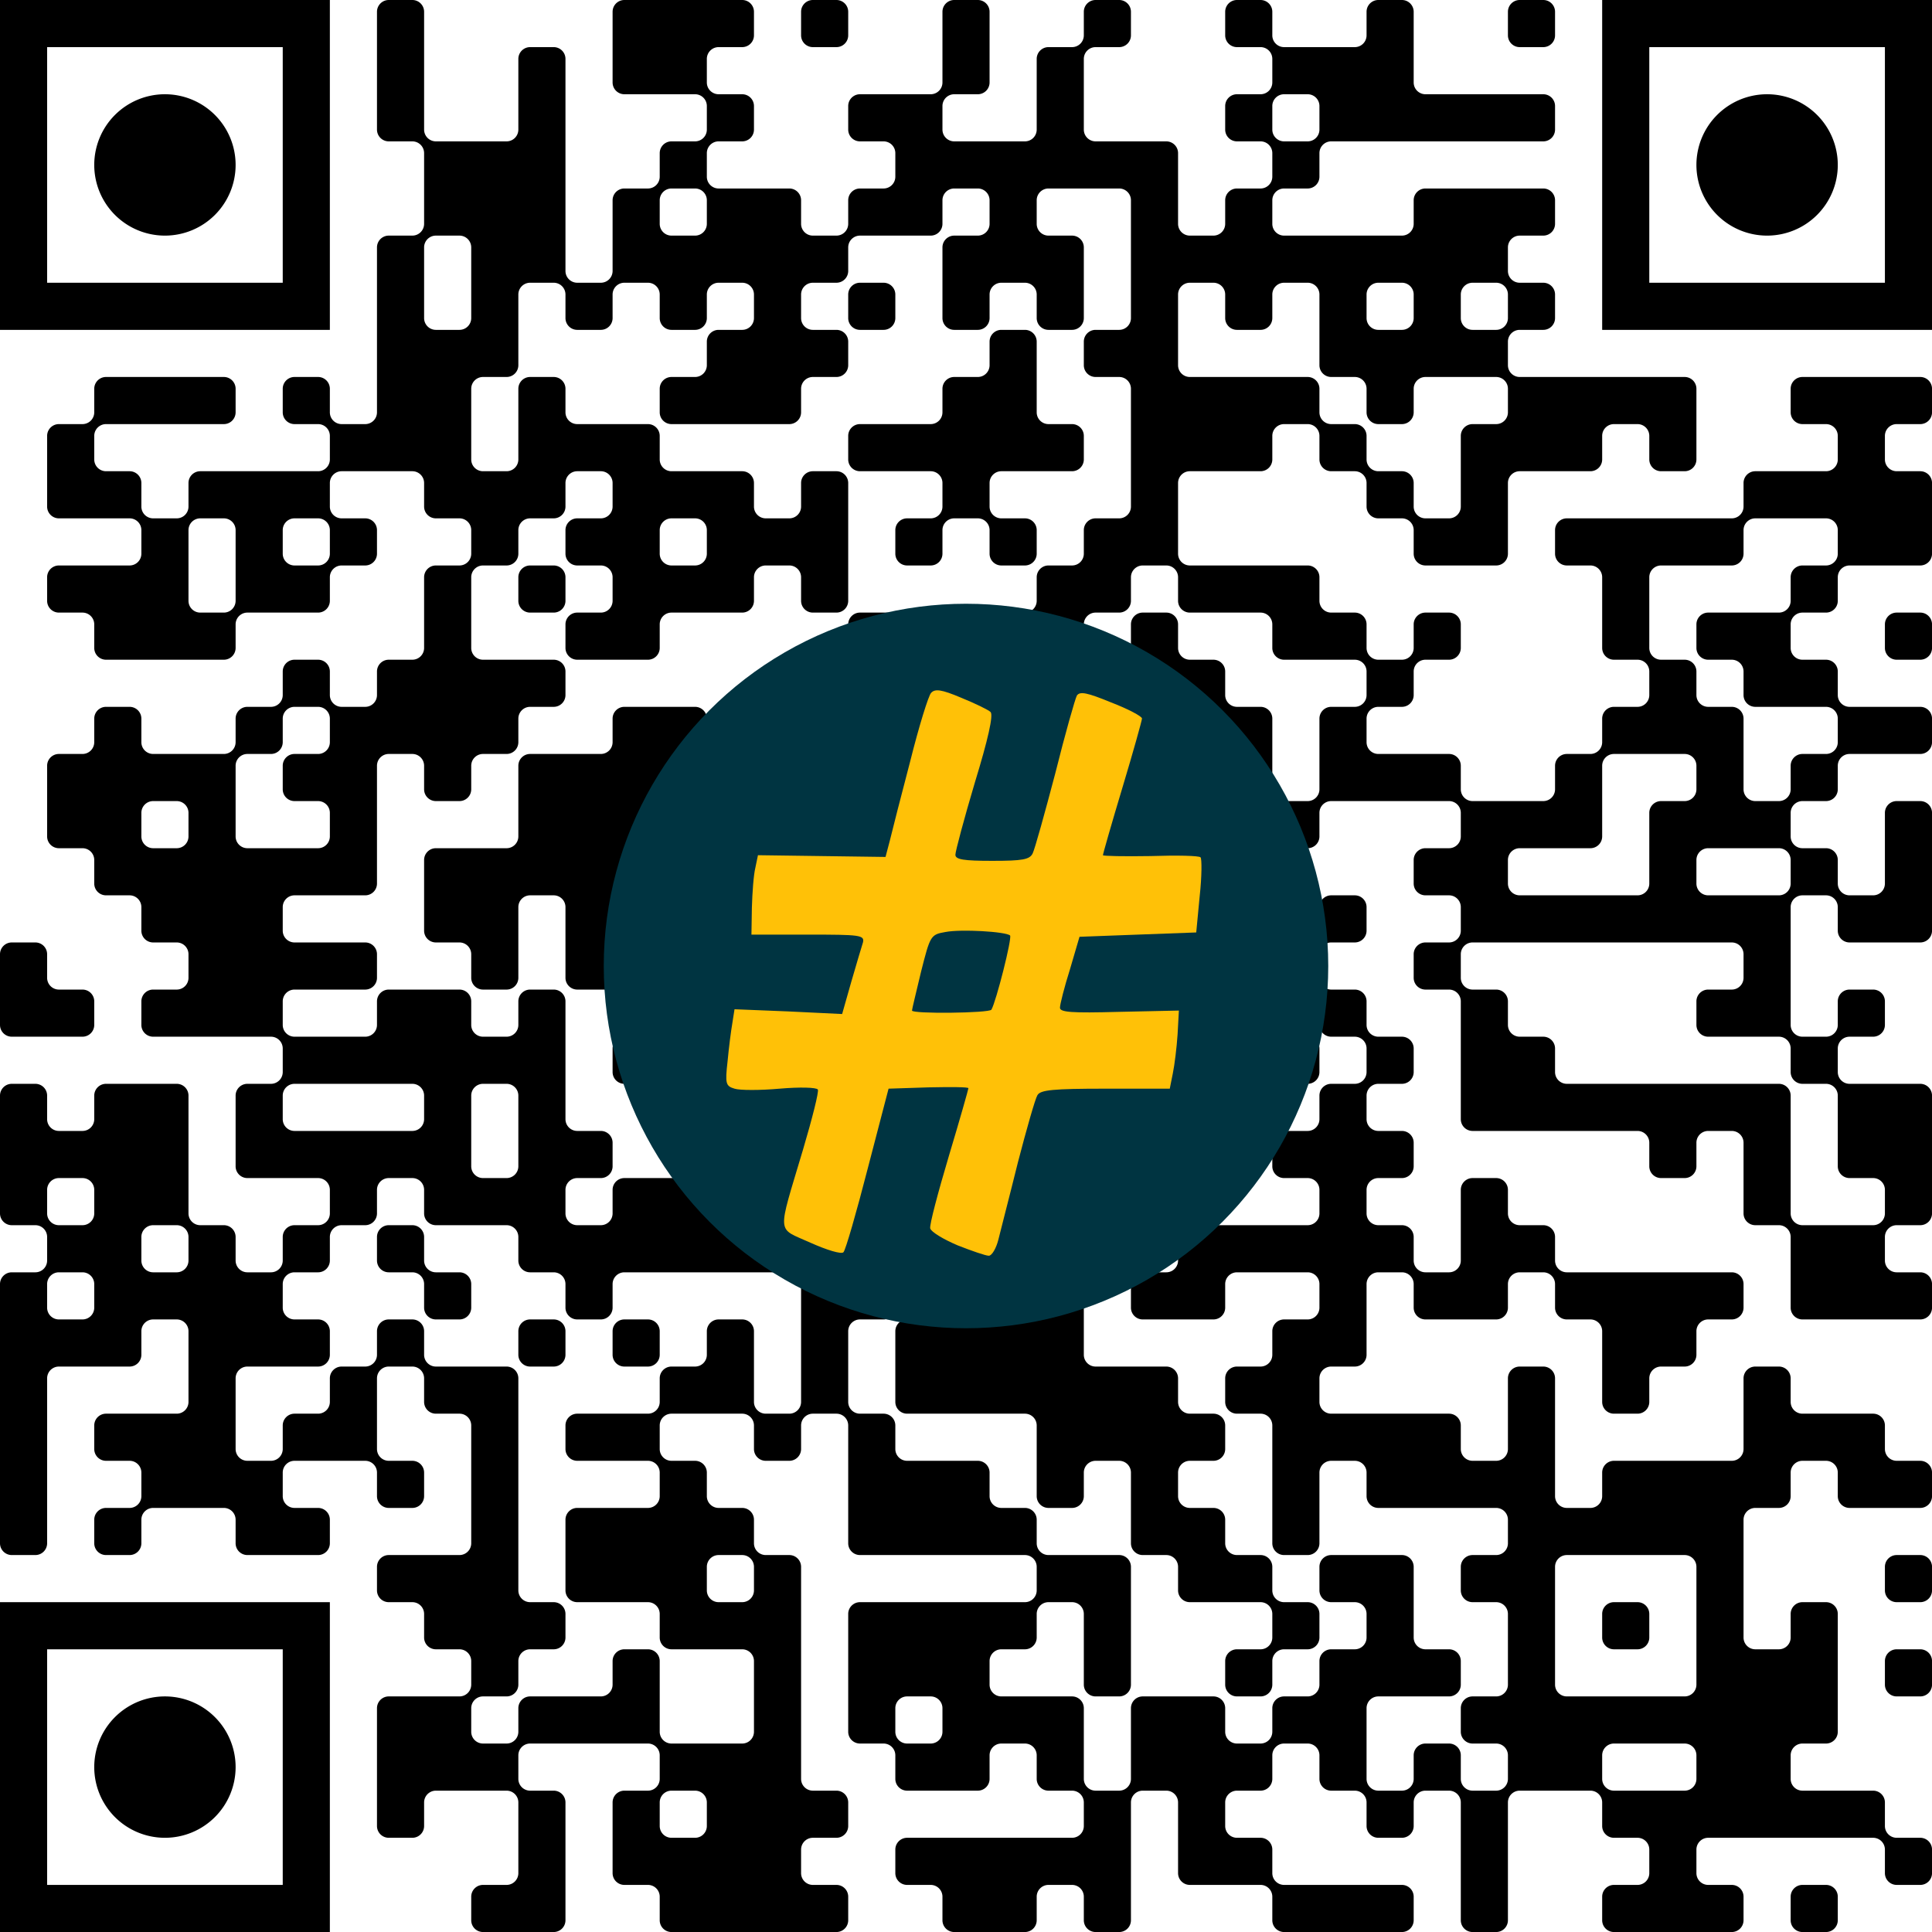
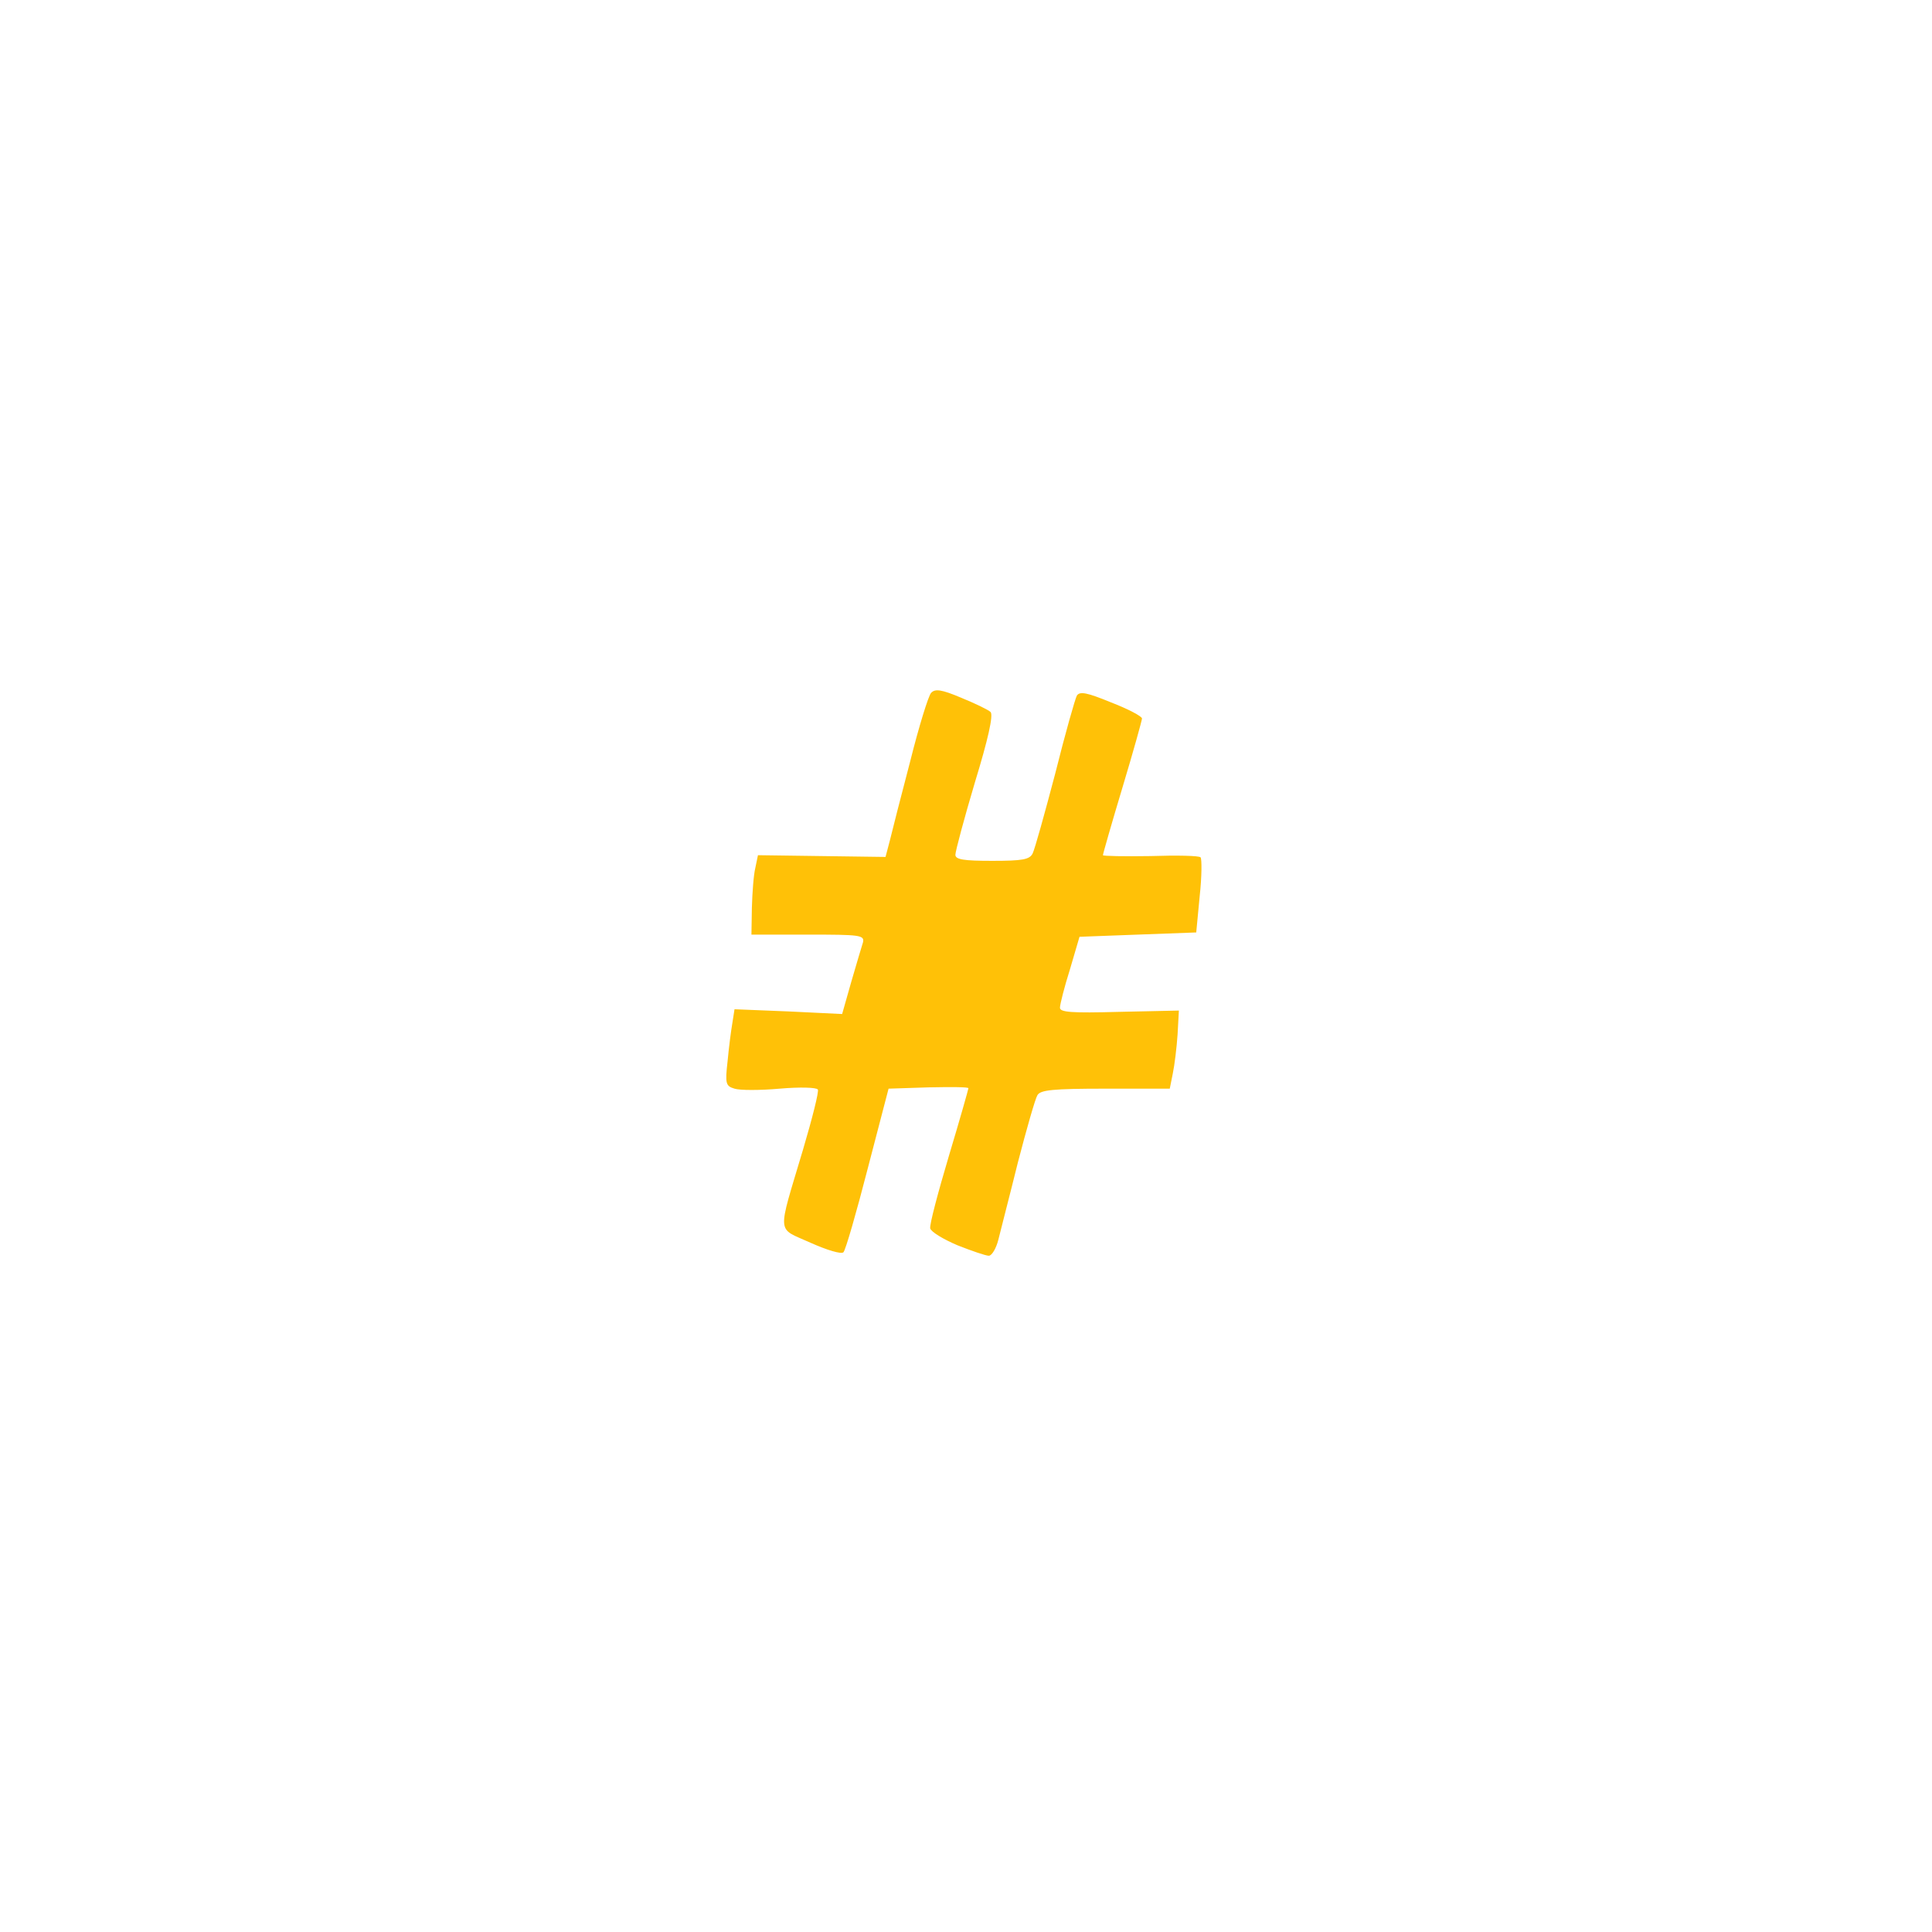
<svg xmlns="http://www.w3.org/2000/svg" version="1.1" width="512" height="512" viewBox="0 0 512 512">
  <a href="https://www.wortkreuz.de/frage/kleines-fischerboot">
-     <rect x="0" y="0" width="512" height="512" fill="#ffffff" />
    <g transform="scale(12.488)">
      <g transform="translate(0,0)">
-         <path fill-rule="evenodd" d="M8 0.25L8 2.75A0.25 0.25 0 0 0 8.25 3L8.75 3A0.25 0.25 0 0 1 9 3.25L9 4.75A0.25 0.25 0 0 1 8.75 5L8.25 5A0.25 0.25 0 0 0 8 5.25L8 8.75A0.25 0.25 0 0 1 7.75 9L7.25 9A0.25 0.25 0 0 1 7 8.75L7 8.25A0.25 0.25 0 0 0 6.75 8L6.25 8A0.25 0.25 0 0 0 6 8.25L6 8.75A0.25 0.25 0 0 0 6.25 9L6.75 9A0.25 0.25 0 0 1 7 9.25L7 9.75A0.25 0.25 0 0 1 6.75 10L4.25 10A0.25 0.25 0 0 0 4 10.25L4 10.75A0.25 0.25 0 0 1 3.75 11L3.25 11A0.25 0.25 0 0 1 3 10.75L3 10.25A0.25 0.25 0 0 0 2.75 10L2.25 10A0.25 0.25 0 0 1 2 9.75L2 9.25A0.25 0.25 0 0 1 2.25 9L4.75 9A0.25 0.25 0 0 0 5 8.75L5 8.25A0.25 0.25 0 0 0 4.75 8L2.25 8A0.25 0.25 0 0 0 2 8.25L2 8.75A0.25 0.25 0 0 1 1.75 9L1.25 9A0.25 0.25 0 0 0 1 9.25L1 10.75A0.25 0.25 0 0 0 1.25 11L2.75 11A0.25 0.25 0 0 1 3 11.25L3 11.75A0.25 0.25 0 0 1 2.75 12L1.25 12A0.25 0.25 0 0 0 1 12.25L1 12.75A0.25 0.25 0 0 0 1.25 13L1.75 13A0.25 0.25 0 0 1 2 13.25L2 13.75A0.25 0.25 0 0 0 2.25 14L4.75 14A0.25 0.25 0 0 0 5 13.75L5 13.25A0.25 0.25 0 0 1 5.25 13L6.75 13A0.25 0.25 0 0 0 7 12.75L7 12.25A0.25 0.25 0 0 1 7.25 12L7.75 12A0.25 0.25 0 0 0 8 11.75L8 11.25A0.25 0.25 0 0 0 7.75 11L7.25 11A0.25 0.25 0 0 1 7 10.75L7 10.25A0.25 0.25 0 0 1 7.25 10L8.75 10A0.25 0.25 0 0 1 9 10.25L9 10.75A0.25 0.25 0 0 0 9.25 11L9.75 11A0.25 0.25 0 0 1 10 11.25L10 11.75A0.25 0.25 0 0 1 9.75 12L9.25 12A0.25 0.25 0 0 0 9 12.25L9 13.75A0.25 0.25 0 0 1 8.75 14L8.25 14A0.25 0.25 0 0 0 8 14.25L8 14.75A0.25 0.25 0 0 1 7.75 15L7.25 15A0.25 0.25 0 0 1 7 14.75L7 14.25A0.25 0.25 0 0 0 6.75 14L6.25 14A0.25 0.25 0 0 0 6 14.25L6 14.75A0.25 0.25 0 0 1 5.75 15L5.25 15A0.25 0.25 0 0 0 5 15.25L5 15.75A0.25 0.25 0 0 1 4.75 16L3.25 16A0.25 0.25 0 0 1 3 15.75L3 15.25A0.25 0.25 0 0 0 2.75 15L2.25 15A0.25 0.25 0 0 0 2 15.25L2 15.75A0.25 0.25 0 0 1 1.75 16L1.25 16A0.25 0.25 0 0 0 1 16.25L1 17.75A0.25 0.25 0 0 0 1.25 18L1.75 18A0.25 0.25 0 0 1 2 18.25L2 18.75A0.25 0.25 0 0 0 2.25 19L2.75 19A0.25 0.25 0 0 1 3 19.25L3 19.75A0.25 0.25 0 0 0 3.25 20L3.75 20A0.25 0.25 0 0 1 4 20.25L4 20.75A0.25 0.25 0 0 1 3.75 21L3.25 21A0.25 0.25 0 0 0 3 21.25L3 21.75A0.25 0.25 0 0 0 3.25 22L5.75 22A0.25 0.25 0 0 1 6 22.25L6 22.75A0.25 0.25 0 0 1 5.75 23L5.25 23A0.25 0.25 0 0 0 5 23.25L5 24.75A0.25 0.25 0 0 0 5.25 25L6.75 25A0.25 0.25 0 0 1 7 25.25L7 25.75A0.25 0.25 0 0 1 6.75 26L6.25 26A0.25 0.25 0 0 0 6 26.25L6 26.75A0.25 0.25 0 0 1 5.75 27L5.25 27A0.25 0.25 0 0 1 5 26.75L5 26.25A0.25 0.25 0 0 0 4.75 26L4.25 26A0.25 0.25 0 0 1 4 25.75L4 23.25A0.25 0.25 0 0 0 3.75 23L2.25 23A0.25 0.25 0 0 0 2 23.25L2 23.75A0.25 0.25 0 0 1 1.75 24L1.25 24A0.25 0.25 0 0 1 1 23.75L1 23.25A0.25 0.25 0 0 0 0.75 23L0.25 23A0.25 0.25 0 0 0 0 23.25L0 25.75A0.25 0.25 0 0 0 0.25 26L0.75 26A0.25 0.25 0 0 1 1 26.25L1 26.75A0.25 0.25 0 0 1 0.75 27L0.25 27A0.25 0.25 0 0 0 0 27.25L0 32.75A0.25 0.25 0 0 0 0.25 33L0.75 33A0.25 0.25 0 0 0 1 32.75L1 29.25A0.25 0.25 0 0 1 1.25 29L2.75 29A0.25 0.25 0 0 0 3 28.75L3 28.25A0.25 0.25 0 0 1 3.25 28L3.75 28A0.25 0.25 0 0 1 4 28.25L4 29.75A0.25 0.25 0 0 1 3.75 30L2.25 30A0.25 0.25 0 0 0 2 30.25L2 30.75A0.25 0.25 0 0 0 2.25 31L2.75 31A0.25 0.25 0 0 1 3 31.25L3 31.75A0.25 0.25 0 0 1 2.75 32L2.25 32A0.25 0.25 0 0 0 2 32.25L2 32.75A0.25 0.25 0 0 0 2.25 33L2.75 33A0.25 0.25 0 0 0 3 32.75L3 32.25A0.25 0.25 0 0 1 3.25 32L4.75 32A0.25 0.25 0 0 1 5 32.25L5 32.75A0.25 0.25 0 0 0 5.25 33L6.75 33A0.25 0.25 0 0 0 7 32.75L7 32.25A0.25 0.25 0 0 0 6.75 32L6.25 32A0.25 0.25 0 0 1 6 31.75L6 31.25A0.25 0.25 0 0 1 6.25 31L7.75 31A0.25 0.25 0 0 1 8 31.25L8 31.75A0.25 0.25 0 0 0 8.25 32L8.75 32A0.25 0.25 0 0 0 9 31.75L9 31.25A0.25 0.25 0 0 0 8.75 31L8.25 31A0.25 0.25 0 0 1 8 30.75L8 29.25A0.25 0.25 0 0 1 8.25 29L8.75 29A0.25 0.25 0 0 1 9 29.25L9 29.75A0.25 0.25 0 0 0 9.25 30L9.75 30A0.25 0.25 0 0 1 10 30.25L10 32.75A0.25 0.25 0 0 1 9.75 33L8.25 33A0.25 0.25 0 0 0 8 33.25L8 33.75A0.25 0.25 0 0 0 8.25 34L8.75 34A0.25 0.25 0 0 1 9 34.25L9 34.75A0.25 0.25 0 0 0 9.25 35L9.75 35A0.25 0.25 0 0 1 10 35.25L10 35.75A0.25 0.25 0 0 1 9.75 36L8.25 36A0.25 0.25 0 0 0 8 36.25L8 38.75A0.25 0.25 0 0 0 8.25 39L8.75 39A0.25 0.25 0 0 0 9 38.75L9 38.25A0.25 0.25 0 0 1 9.25 38L10.75 38A0.25 0.25 0 0 1 11 38.25L11 39.75A0.25 0.25 0 0 1 10.75 40L10.25 40A0.25 0.25 0 0 0 10 40.25L10 40.75A0.25 0.25 0 0 0 10.25 41L11.75 41A0.25 0.25 0 0 0 12 40.75L12 38.25A0.25 0.25 0 0 0 11.75 38L11.25 38A0.25 0.25 0 0 1 11 37.75L11 37.25A0.25 0.25 0 0 1 11.25 37L13.75 37A0.25 0.25 0 0 1 14 37.25L14 37.75A0.25 0.25 0 0 1 13.75 38L13.25 38A0.25 0.25 0 0 0 13 38.25L13 39.75A0.25 0.25 0 0 0 13.25 40L13.75 40A0.25 0.25 0 0 1 14 40.25L14 40.75A0.25 0.25 0 0 0 14.25 41L17.75 41A0.25 0.25 0 0 0 18 40.75L18 40.25A0.25 0.25 0 0 0 17.75 40L17.25 40A0.25 0.25 0 0 1 17 39.75L17 39.25A0.25 0.25 0 0 1 17.25 39L17.75 39A0.25 0.25 0 0 0 18 38.75L18 38.25A0.25 0.25 0 0 0 17.75 38L17.25 38A0.25 0.25 0 0 1 17 37.75L17 33.25A0.25 0.25 0 0 0 16.75 33L16.25 33A0.25 0.25 0 0 1 16 32.75L16 32.25A0.25 0.25 0 0 0 15.75 32L15.25 32A0.25 0.25 0 0 1 15 31.75L15 31.25A0.25 0.25 0 0 0 14.75 31L14.25 31A0.25 0.25 0 0 1 14 30.75L14 30.25A0.25 0.25 0 0 1 14.25 30L15.75 30A0.25 0.25 0 0 1 16 30.25L16 30.75A0.25 0.25 0 0 0 16.25 31L16.75 31A0.25 0.25 0 0 0 17 30.75L17 30.25A0.25 0.25 0 0 1 17.25 30L17.75 30A0.25 0.25 0 0 1 18 30.25L18 32.75A0.25 0.25 0 0 0 18.25 33L21.75 33A0.25 0.25 0 0 1 22 33.25L22 33.75A0.25 0.25 0 0 1 21.75 34L18.25 34A0.25 0.25 0 0 0 18 34.25L18 36.75A0.25 0.25 0 0 0 18.25 37L18.75 37A0.25 0.25 0 0 1 19 37.25L19 37.75A0.25 0.25 0 0 0 19.25 38L20.75 38A0.25 0.25 0 0 0 21 37.75L21 37.25A0.25 0.25 0 0 1 21.25 37L21.75 37A0.25 0.25 0 0 1 22 37.25L22 37.75A0.25 0.25 0 0 0 22.25 38L22.75 38A0.25 0.25 0 0 1 23 38.25L23 38.75A0.25 0.25 0 0 1 22.75 39L19.25 39A0.25 0.25 0 0 0 19 39.25L19 39.75A0.25 0.25 0 0 0 19.25 40L19.75 40A0.25 0.25 0 0 1 20 40.25L20 40.75A0.25 0.25 0 0 0 20.25 41L21.75 41A0.25 0.25 0 0 0 22 40.75L22 40.25A0.25 0.25 0 0 1 22.25 40L22.75 40A0.25 0.25 0 0 1 23 40.25L23 40.75A0.25 0.25 0 0 0 23.25 41L23.75 41A0.25 0.25 0 0 0 24 40.75L24 38.25A0.25 0.25 0 0 1 24.25 38L24.75 38A0.25 0.25 0 0 1 25 38.25L25 39.75A0.25 0.25 0 0 0 25.25 40L26.75 40A0.25 0.25 0 0 1 27 40.25L27 40.75A0.25 0.25 0 0 0 27.25 41L29.75 41A0.25 0.25 0 0 0 30 40.75L30 40.25A0.25 0.25 0 0 0 29.75 40L27.25 40A0.25 0.25 0 0 1 27 39.75L27 39.25A0.25 0.25 0 0 0 26.75 39L26.25 39A0.25 0.25 0 0 1 26 38.75L26 38.25A0.25 0.25 0 0 1 26.25 38L26.75 38A0.25 0.25 0 0 0 27 37.75L27 37.25A0.25 0.25 0 0 1 27.25 37L27.75 37A0.25 0.25 0 0 1 28 37.25L28 37.75A0.25 0.25 0 0 0 28.25 38L28.75 38A0.25 0.25 0 0 1 29 38.25L29 38.75A0.25 0.25 0 0 0 29.25 39L29.75 39A0.25 0.25 0 0 0 30 38.75L30 38.25A0.25 0.25 0 0 1 30.25 38L30.75 38A0.25 0.25 0 0 1 31 38.25L31 40.75A0.25 0.25 0 0 0 31.25 41L31.75 41A0.25 0.25 0 0 0 32 40.75L32 38.25A0.25 0.25 0 0 1 32.25 38L33.75 38A0.25 0.25 0 0 1 34 38.25L34 38.75A0.25 0.25 0 0 0 34.25 39L34.75 39A0.25 0.25 0 0 1 35 39.25L35 39.75A0.25 0.25 0 0 1 34.75 40L34.25 40A0.25 0.25 0 0 0 34 40.25L34 40.75A0.25 0.25 0 0 0 34.25 41L36.75 41A0.25 0.25 0 0 0 37 40.75L37 40.25A0.25 0.25 0 0 0 36.75 40L36.25 40A0.25 0.25 0 0 1 36 39.75L36 39.25A0.25 0.25 0 0 1 36.25 39L39.75 39A0.25 0.25 0 0 1 40 39.25L40 39.75A0.25 0.25 0 0 0 40.25 40L40.75 40A0.25 0.25 0 0 0 41 39.75L41 39.25A0.25 0.25 0 0 0 40.75 39L40.25 39A0.25 0.25 0 0 1 40 38.75L40 38.25A0.25 0.25 0 0 0 39.75 38L38.25 38A0.25 0.25 0 0 1 38 37.75L38 37.25A0.25 0.25 0 0 1 38.25 37L38.75 37A0.25 0.25 0 0 0 39 36.75L39 34.25A0.25 0.25 0 0 0 38.75 34L38.25 34A0.25 0.25 0 0 0 38 34.25L38 34.75A0.25 0.25 0 0 1 37.75 35L37.25 35A0.25 0.25 0 0 1 37 34.75L37 32.25A0.25 0.25 0 0 1 37.25 32L37.75 32A0.25 0.25 0 0 0 38 31.75L38 31.25A0.25 0.25 0 0 1 38.25 31L38.75 31A0.25 0.25 0 0 1 39 31.25L39 31.75A0.25 0.25 0 0 0 39.25 32L40.75 32A0.25 0.25 0 0 0 41 31.75L41 31.25A0.25 0.25 0 0 0 40.75 31L40.25 31A0.25 0.25 0 0 1 40 30.75L40 30.25A0.25 0.25 0 0 0 39.75 30L38.25 30A0.25 0.25 0 0 1 38 29.75L38 29.25A0.25 0.25 0 0 0 37.75 29L37.25 29A0.25 0.25 0 0 0 37 29.25L37 30.75A0.25 0.25 0 0 1 36.75 31L34.25 31A0.25 0.25 0 0 0 34 31.25L34 31.75A0.25 0.25 0 0 1 33.75 32L33.25 32A0.25 0.25 0 0 1 33 31.75L33 29.25A0.25 0.25 0 0 0 32.75 29L32.25 29A0.25 0.25 0 0 0 32 29.25L32 30.75A0.25 0.25 0 0 1 31.75 31L31.25 31A0.25 0.25 0 0 1 31 30.75L31 30.25A0.25 0.25 0 0 0 30.75 30L28.25 30A0.25 0.25 0 0 1 28 29.75L28 29.25A0.25 0.25 0 0 1 28.25 29L28.75 29A0.25 0.25 0 0 0 29 28.75L29 27.25A0.25 0.25 0 0 1 29.25 27L29.75 27A0.25 0.25 0 0 1 30 27.25L30 27.75A0.25 0.25 0 0 0 30.25 28L31.75 28A0.25 0.25 0 0 0 32 27.75L32 27.25A0.25 0.25 0 0 1 32.25 27L32.75 27A0.25 0.25 0 0 1 33 27.25L33 27.75A0.25 0.25 0 0 0 33.25 28L33.75 28A0.25 0.25 0 0 1 34 28.25L34 29.75A0.25 0.25 0 0 0 34.25 30L34.75 30A0.25 0.25 0 0 0 35 29.75L35 29.25A0.25 0.25 0 0 1 35.25 29L35.75 29A0.25 0.25 0 0 0 36 28.75L36 28.25A0.25 0.25 0 0 1 36.25 28L36.75 28A0.25 0.25 0 0 0 37 27.75L37 27.25A0.25 0.25 0 0 0 36.75 27L33.25 27A0.25 0.25 0 0 1 33 26.75L33 26.25A0.25 0.25 0 0 0 32.75 26L32.25 26A0.25 0.25 0 0 1 32 25.75L32 25.25A0.25 0.25 0 0 0 31.75 25L31.25 25A0.25 0.25 0 0 0 31 25.25L31 26.75A0.25 0.25 0 0 1 30.75 27L30.25 27A0.25 0.25 0 0 1 30 26.75L30 26.25A0.25 0.25 0 0 0 29.75 26L29.25 26A0.25 0.25 0 0 1 29 25.75L29 25.25A0.25 0.25 0 0 1 29.25 25L29.75 25A0.25 0.25 0 0 0 30 24.75L30 24.25A0.25 0.25 0 0 0 29.75 24L29.25 24A0.25 0.25 0 0 1 29 23.75L29 23.25A0.25 0.25 0 0 1 29.25 23L29.75 23A0.25 0.25 0 0 0 30 22.75L30 22.25A0.25 0.25 0 0 0 29.75 22L29.25 22A0.25 0.25 0 0 1 29 21.75L29 21.25A0.25 0.25 0 0 0 28.75 21L28.25 21A0.25 0.25 0 0 1 28 20.75L28 20.25A0.25 0.25 0 0 1 28.25 20L28.75 20A0.25 0.25 0 0 0 29 19.75L29 19.25A0.25 0.25 0 0 0 28.75 19L28.25 19A0.25 0.25 0 0 0 28 19.25L28 19.75A0.25 0.25 0 0 1 27.75 20L27.25 20A0.25 0.25 0 0 1 27 19.75L27 19.25A0.25 0.25 0 0 0 26.75 19L26.25 19A0.25 0.25 0 0 0 26 19.25L26 20.75A0.25 0.25 0 0 1 25.75 21L25.25 21A0.25 0.25 0 0 0 25 21.25L25 21.75A0.25 0.25 0 0 1 24.75 22L24.25 22A0.25 0.25 0 0 1 24 21.75L24 20.25A0.25 0.25 0 0 1 24.25 20L24.75 20A0.25 0.25 0 0 0 25 19.75L25 19.25A0.25 0.25 0 0 0 24.75 19L24.25 19A0.25 0.25 0 0 1 24 18.75L24 18.25A0.25 0.25 0 0 0 23.75 18L23.25 18A0.25 0.25 0 0 1 23 17.75L23 16.25A0.25 0.25 0 0 1 23.25 16L23.75 16A0.25 0.25 0 0 0 24 15.75L24 15.25A0.25 0.25 0 0 1 24.25 15L25.75 15A0.25 0.25 0 0 1 26 15.25L26 15.75A0.25 0.25 0 0 1 25.75 16L25.25 16A0.25 0.25 0 0 0 25 16.25L25 17.75A0.25 0.25 0 0 0 25.25 18L27.75 18A0.25 0.25 0 0 0 28 17.75L28 17.25A0.25 0.25 0 0 1 28.25 17L30.75 17A0.25 0.25 0 0 1 31 17.25L31 17.75A0.25 0.25 0 0 1 30.75 18L30.25 18A0.25 0.25 0 0 0 30 18.25L30 18.75A0.25 0.25 0 0 0 30.25 19L30.75 19A0.25 0.25 0 0 1 31 19.25L31 19.75A0.25 0.25 0 0 1 30.75 20L30.25 20A0.25 0.25 0 0 0 30 20.25L30 20.75A0.25 0.25 0 0 0 30.25 21L30.75 21A0.25 0.25 0 0 1 31 21.25L31 23.75A0.25 0.25 0 0 0 31.25 24L34.75 24A0.25 0.25 0 0 1 35 24.25L35 24.75A0.25 0.25 0 0 0 35.25 25L35.75 25A0.25 0.25 0 0 0 36 24.75L36 24.25A0.25 0.25 0 0 1 36.25 24L36.75 24A0.25 0.25 0 0 1 37 24.25L37 25.75A0.25 0.25 0 0 0 37.25 26L37.75 26A0.25 0.25 0 0 1 38 26.25L38 27.75A0.25 0.25 0 0 0 38.25 28L40.75 28A0.25 0.25 0 0 0 41 27.75L41 27.25A0.25 0.25 0 0 0 40.75 27L40.25 27A0.25 0.25 0 0 1 40 26.75L40 26.25A0.25 0.25 0 0 1 40.25 26L40.75 26A0.25 0.25 0 0 0 41 25.75L41 23.25A0.25 0.25 0 0 0 40.75 23L39.25 23A0.25 0.25 0 0 1 39 22.75L39 22.25A0.25 0.25 0 0 1 39.25 22L39.75 22A0.25 0.25 0 0 0 40 21.75L40 21.25A0.25 0.25 0 0 0 39.75 21L39.25 21A0.25 0.25 0 0 0 39 21.25L39 21.75A0.25 0.25 0 0 1 38.75 22L38.25 22A0.25 0.25 0 0 1 38 21.75L38 19.25A0.25 0.25 0 0 1 38.25 19L38.75 19A0.25 0.25 0 0 1 39 19.25L39 19.75A0.25 0.25 0 0 0 39.25 20L40.75 20A0.25 0.25 0 0 0 41 19.75L41 17.25A0.25 0.25 0 0 0 40.75 17L40.25 17A0.25 0.25 0 0 0 40 17.25L40 18.75A0.25 0.25 0 0 1 39.75 19L39.25 19A0.25 0.25 0 0 1 39 18.75L39 18.25A0.25 0.25 0 0 0 38.75 18L38.25 18A0.25 0.25 0 0 1 38 17.75L38 17.25A0.25 0.25 0 0 1 38.25 17L38.75 17A0.25 0.25 0 0 0 39 16.75L39 16.25A0.25 0.25 0 0 1 39.25 16L40.75 16A0.25 0.25 0 0 0 41 15.75L41 15.25A0.25 0.25 0 0 0 40.75 15L39.25 15A0.25 0.25 0 0 1 39 14.75L39 14.25A0.25 0.25 0 0 0 38.75 14L38.25 14A0.25 0.25 0 0 1 38 13.75L38 13.25A0.25 0.25 0 0 1 38.25 13L38.75 13A0.25 0.25 0 0 0 39 12.75L39 12.25A0.25 0.25 0 0 1 39.25 12L40.75 12A0.25 0.25 0 0 0 41 11.75L41 10.25A0.25 0.25 0 0 0 40.75 10L40.25 10A0.25 0.25 0 0 1 40 9.75L40 9.25A0.25 0.25 0 0 1 40.25 9L40.75 9A0.25 0.25 0 0 0 41 8.75L41 8.25A0.25 0.25 0 0 0 40.75 8L38.25 8A0.25 0.25 0 0 0 38 8.25L38 8.75A0.25 0.25 0 0 0 38.25 9L38.75 9A0.25 0.25 0 0 1 39 9.25L39 9.75A0.25 0.25 0 0 1 38.75 10L37.25 10A0.25 0.25 0 0 0 37 10.25L37 10.75A0.25 0.25 0 0 1 36.75 11L33.25 11A0.25 0.25 0 0 0 33 11.25L33 11.75A0.25 0.25 0 0 0 33.25 12L33.75 12A0.25 0.25 0 0 1 34 12.25L34 13.75A0.25 0.25 0 0 0 34.25 14L34.75 14A0.25 0.25 0 0 1 35 14.25L35 14.75A0.25 0.25 0 0 1 34.75 15L34.25 15A0.25 0.25 0 0 0 34 15.25L34 15.75A0.25 0.25 0 0 1 33.75 16L33.25 16A0.25 0.25 0 0 0 33 16.25L33 16.75A0.25 0.25 0 0 1 32.75 17L31.25 17A0.25 0.25 0 0 1 31 16.75L31 16.25A0.25 0.25 0 0 0 30.75 16L29.25 16A0.25 0.25 0 0 1 29 15.75L29 15.25A0.25 0.25 0 0 1 29.25 15L29.75 15A0.25 0.25 0 0 0 30 14.75L30 14.25A0.25 0.25 0 0 1 30.25 14L30.75 14A0.25 0.25 0 0 0 31 13.75L31 13.25A0.25 0.25 0 0 0 30.75 13L30.25 13A0.25 0.25 0 0 0 30 13.25L30 13.75A0.25 0.25 0 0 1 29.75 14L29.25 14A0.25 0.25 0 0 1 29 13.75L29 13.25A0.25 0.25 0 0 0 28.75 13L28.25 13A0.25 0.25 0 0 1 28 12.75L28 12.25A0.25 0.25 0 0 0 27.75 12L25.25 12A0.25 0.25 0 0 1 25 11.75L25 10.25A0.25 0.25 0 0 1 25.25 10L26.75 10A0.25 0.25 0 0 0 27 9.75L27 9.25A0.25 0.25 0 0 1 27.25 9L27.75 9A0.25 0.25 0 0 1 28 9.25L28 9.75A0.25 0.25 0 0 0 28.25 10L28.75 10A0.25 0.25 0 0 1 29 10.25L29 10.75A0.25 0.25 0 0 0 29.25 11L29.75 11A0.25 0.25 0 0 1 30 11.25L30 11.75A0.25 0.25 0 0 0 30.25 12L31.75 12A0.25 0.25 0 0 0 32 11.75L32 10.25A0.25 0.25 0 0 1 32.25 10L33.75 10A0.25 0.25 0 0 0 34 9.75L34 9.25A0.25 0.25 0 0 1 34.25 9L34.75 9A0.25 0.25 0 0 1 35 9.25L35 9.75A0.25 0.25 0 0 0 35.25 10L35.75 10A0.25 0.25 0 0 0 36 9.75L36 8.25A0.25 0.25 0 0 0 35.75 8L32.25 8A0.25 0.25 0 0 1 32 7.75L32 7.25A0.25 0.25 0 0 1 32.25 7L32.75 7A0.25 0.25 0 0 0 33 6.75L33 6.25A0.25 0.25 0 0 0 32.75 6L32.25 6A0.25 0.25 0 0 1 32 5.75L32 5.25A0.25 0.25 0 0 1 32.25 5L32.75 5A0.25 0.25 0 0 0 33 4.75L33 4.25A0.25 0.25 0 0 0 32.75 4L30.25 4A0.25 0.25 0 0 0 30 4.25L30 4.75A0.25 0.25 0 0 1 29.75 5L27.25 5A0.25 0.25 0 0 1 27 4.75L27 4.25A0.25 0.25 0 0 1 27.25 4L27.75 4A0.25 0.25 0 0 0 28 3.75L28 3.25A0.25 0.25 0 0 1 28.25 3L32.75 3A0.25 0.25 0 0 0 33 2.75L33 2.25A0.25 0.25 0 0 0 32.75 2L30.25 2A0.25 0.25 0 0 1 30 1.75L30 0.25A0.25 0.25 0 0 0 29.75 0L29.25 0A0.25 0.25 0 0 0 29 0.25L29 0.75A0.25 0.25 0 0 1 28.75 1L27.25 1A0.25 0.25 0 0 1 27 0.75L27 0.25A0.25 0.25 0 0 0 26.75 0L26.25 0A0.25 0.25 0 0 0 26 0.25L26 0.75A0.25 0.25 0 0 0 26.25 1L26.75 1A0.25 0.25 0 0 1 27 1.25L27 1.75A0.25 0.25 0 0 1 26.75 2L26.25 2A0.25 0.25 0 0 0 26 2.25L26 2.75A0.25 0.25 0 0 0 26.25 3L26.75 3A0.25 0.25 0 0 1 27 3.25L27 3.75A0.25 0.25 0 0 1 26.75 4L26.25 4A0.25 0.25 0 0 0 26 4.25L26 4.75A0.25 0.25 0 0 1 25.75 5L25.25 5A0.25 0.25 0 0 1 25 4.75L25 3.25A0.25 0.25 0 0 0 24.75 3L23.25 3A0.25 0.25 0 0 1 23 2.75L23 1.25A0.25 0.25 0 0 1 23.25 1L23.75 1A0.25 0.25 0 0 0 24 0.75L24 0.25A0.25 0.25 0 0 0 23.75 0L23.25 0A0.25 0.25 0 0 0 23 0.25L23 0.75A0.25 0.25 0 0 1 22.75 1L22.25 1A0.25 0.25 0 0 0 22 1.25L22 2.75A0.25 0.25 0 0 1 21.75 3L20.25 3A0.25 0.25 0 0 1 20 2.75L20 2.25A0.25 0.25 0 0 1 20.25 2L20.75 2A0.25 0.25 0 0 0 21 1.75L21 0.25A0.25 0.25 0 0 0 20.75 0L20.25 0A0.25 0.25 0 0 0 20 0.25L20 1.75A0.25 0.25 0 0 1 19.75 2L18.25 2A0.25 0.25 0 0 0 18 2.25L18 2.75A0.25 0.25 0 0 0 18.25 3L18.75 3A0.25 0.25 0 0 1 19 3.25L19 3.75A0.25 0.25 0 0 1 18.75 4L18.25 4A0.25 0.25 0 0 0 18 4.25L18 4.75A0.25 0.25 0 0 1 17.75 5L17.25 5A0.25 0.25 0 0 1 17 4.75L17 4.25A0.25 0.25 0 0 0 16.75 4L15.25 4A0.25 0.25 0 0 1 15 3.75L15 3.25A0.25 0.25 0 0 1 15.25 3L15.75 3A0.25 0.25 0 0 0 16 2.75L16 2.25A0.25 0.25 0 0 0 15.75 2L15.25 2A0.25 0.25 0 0 1 15 1.75L15 1.25A0.25 0.25 0 0 1 15.25 1L15.75 1A0.25 0.25 0 0 0 16 0.75L16 0.25A0.25 0.25 0 0 0 15.75 0L13.25 0A0.25 0.25 0 0 0 13 0.25L13 1.75A0.25 0.25 0 0 0 13.25 2L14.75 2A0.25 0.25 0 0 1 15 2.25L15 2.75A0.25 0.25 0 0 1 14.75 3L14.25 3A0.25 0.25 0 0 0 14 3.25L14 3.75A0.25 0.25 0 0 1 13.75 4L13.25 4A0.25 0.25 0 0 0 13 4.25L13 5.75A0.25 0.25 0 0 1 12.75 6L12.25 6A0.25 0.25 0 0 1 12 5.75L12 1.25A0.25 0.25 0 0 0 11.75 1L11.25 1A0.25 0.25 0 0 0 11 1.25L11 2.75A0.25 0.25 0 0 1 10.75 3L9.25 3A0.25 0.25 0 0 1 9 2.75L9 0.25A0.25 0.25 0 0 0 8.75 0L8.25 0A0.25 0.25 0 0 0 8 0.25ZM17 0.25L17 0.75A0.25 0.25 0 0 0 17.25 1L17.75 1A0.25 0.25 0 0 0 18 0.75L18 0.25A0.25 0.25 0 0 0 17.75 0L17.25 0A0.25 0.25 0 0 0 17 0.25ZM32 0.25L32 0.75A0.25 0.25 0 0 0 32.25 1L32.75 1A0.25 0.25 0 0 0 33 0.75L33 0.25A0.25 0.25 0 0 0 32.75 0L32.25 0A0.25 0.25 0 0 0 32 0.25ZM27 2.25L27 2.75A0.25 0.25 0 0 0 27.25 3L27.75 3A0.25 0.25 0 0 0 28 2.75L28 2.25A0.25 0.25 0 0 0 27.75 2L27.25 2A0.25 0.25 0 0 0 27 2.25ZM14 4.25L14 4.75A0.25 0.25 0 0 0 14.25 5L14.75 5A0.25 0.25 0 0 0 15 4.75L15 4.25A0.25 0.25 0 0 0 14.75 4L14.25 4A0.25 0.25 0 0 0 14 4.25ZM20 4.25L20 4.75A0.25 0.25 0 0 1 19.75 5L18.25 5A0.25 0.25 0 0 0 18 5.25L18 5.75A0.25 0.25 0 0 1 17.75 6L17.25 6A0.25 0.25 0 0 0 17 6.25L17 6.75A0.25 0.25 0 0 0 17.25 7L17.75 7A0.25 0.25 0 0 1 18 7.25L18 7.75A0.25 0.25 0 0 1 17.75 8L17.25 8A0.25 0.25 0 0 0 17 8.25L17 8.75A0.25 0.25 0 0 1 16.75 9L14.25 9A0.25 0.25 0 0 1 14 8.75L14 8.25A0.25 0.25 0 0 1 14.25 8L14.75 8A0.25 0.25 0 0 0 15 7.75L15 7.25A0.25 0.25 0 0 1 15.25 7L15.75 7A0.25 0.25 0 0 0 16 6.75L16 6.25A0.25 0.25 0 0 0 15.75 6L15.25 6A0.25 0.25 0 0 0 15 6.25L15 6.75A0.25 0.25 0 0 1 14.75 7L14.25 7A0.25 0.25 0 0 1 14 6.75L14 6.25A0.25 0.25 0 0 0 13.75 6L13.25 6A0.25 0.25 0 0 0 13 6.25L13 6.75A0.25 0.25 0 0 1 12.75 7L12.25 7A0.25 0.25 0 0 1 12 6.75L12 6.25A0.25 0.25 0 0 0 11.75 6L11.25 6A0.25 0.25 0 0 0 11 6.25L11 7.75A0.25 0.25 0 0 1 10.75 8L10.25 8A0.25 0.25 0 0 0 10 8.25L10 9.75A0.25 0.25 0 0 0 10.25 10L10.75 10A0.25 0.25 0 0 0 11 9.75L11 8.25A0.25 0.25 0 0 1 11.25 8L11.75 8A0.25 0.25 0 0 1 12 8.25L12 8.75A0.25 0.25 0 0 0 12.25 9L13.75 9A0.25 0.25 0 0 1 14 9.25L14 9.75A0.25 0.25 0 0 0 14.25 10L15.75 10A0.25 0.25 0 0 1 16 10.25L16 10.75A0.25 0.25 0 0 0 16.25 11L16.75 11A0.25 0.25 0 0 0 17 10.75L17 10.25A0.25 0.25 0 0 1 17.25 10L17.75 10A0.25 0.25 0 0 1 18 10.25L18 12.75A0.25 0.25 0 0 1 17.75 13L17.25 13A0.25 0.25 0 0 1 17 12.75L17 12.25A0.25 0.25 0 0 0 16.75 12L16.25 12A0.25 0.25 0 0 0 16 12.25L16 12.75A0.25 0.25 0 0 1 15.75 13L14.25 13A0.25 0.25 0 0 0 14 13.25L14 13.75A0.25 0.25 0 0 1 13.75 14L12.25 14A0.25 0.25 0 0 1 12 13.75L12 13.25A0.25 0.25 0 0 1 12.25 13L12.75 13A0.25 0.25 0 0 0 13 12.75L13 12.25A0.25 0.25 0 0 0 12.75 12L12.25 12A0.25 0.25 0 0 1 12 11.75L12 11.25A0.25 0.25 0 0 1 12.25 11L12.75 11A0.25 0.25 0 0 0 13 10.75L13 10.25A0.25 0.25 0 0 0 12.75 10L12.25 10A0.25 0.25 0 0 0 12 10.25L12 10.75A0.25 0.25 0 0 1 11.75 11L11.25 11A0.25 0.25 0 0 0 11 11.25L11 11.75A0.25 0.25 0 0 1 10.75 12L10.25 12A0.25 0.25 0 0 0 10 12.25L10 13.75A0.25 0.25 0 0 0 10.25 14L11.75 14A0.25 0.25 0 0 1 12 14.25L12 14.75A0.25 0.25 0 0 1 11.75 15L11.25 15A0.25 0.25 0 0 0 11 15.25L11 15.75A0.25 0.25 0 0 1 10.75 16L10.25 16A0.25 0.25 0 0 0 10 16.25L10 16.75A0.25 0.25 0 0 1 9.75 17L9.25 17A0.25 0.25 0 0 1 9 16.75L9 16.25A0.25 0.25 0 0 0 8.75 16L8.25 16A0.25 0.25 0 0 0 8 16.25L8 18.75A0.25 0.25 0 0 1 7.75 19L6.25 19A0.25 0.25 0 0 0 6 19.25L6 19.75A0.25 0.25 0 0 0 6.25 20L7.75 20A0.25 0.25 0 0 1 8 20.25L8 20.75A0.25 0.25 0 0 1 7.75 21L6.25 21A0.25 0.25 0 0 0 6 21.25L6 21.75A0.25 0.25 0 0 0 6.25 22L7.75 22A0.25 0.25 0 0 0 8 21.75L8 21.25A0.25 0.25 0 0 1 8.25 21L9.75 21A0.25 0.25 0 0 1 10 21.25L10 21.75A0.25 0.25 0 0 0 10.25 22L10.75 22A0.25 0.25 0 0 0 11 21.75L11 21.25A0.25 0.25 0 0 1 11.25 21L11.75 21A0.25 0.25 0 0 1 12 21.25L12 23.75A0.25 0.25 0 0 0 12.25 24L12.75 24A0.25 0.25 0 0 1 13 24.25L13 24.75A0.25 0.25 0 0 1 12.75 25L12.25 25A0.25 0.25 0 0 0 12 25.25L12 25.75A0.25 0.25 0 0 0 12.25 26L12.75 26A0.25 0.25 0 0 0 13 25.75L13 25.25A0.25 0.25 0 0 1 13.25 25L14.75 25A0.25 0.25 0 0 1 15 25.25L15 25.75A0.25 0.25 0 0 0 15.25 26L15.75 26A0.25 0.25 0 0 0 16 25.75L16 25.25A0.25 0.25 0 0 0 15.75 25L15.25 25A0.25 0.25 0 0 1 15 24.75L15 23.25A0.25 0.25 0 0 1 15.25 23L16.75 23A0.25 0.25 0 0 0 17 22.75L17 22.25A0.25 0.25 0 0 1 17.25 22L17.75 22A0.25 0.25 0 0 0 18 21.75L18 21.25A0.25 0.25 0 0 0 17.75 21L17.25 21A0.25 0.25 0 0 0 17 21.25L17 21.75A0.25 0.25 0 0 1 16.75 22L16.25 22A0.25 0.25 0 0 1 16 21.75L16 20.25A0.25 0.25 0 0 1 16.25 20L18.75 20A0.25 0.25 0 0 0 19 19.75L19 19.25A0.25 0.25 0 0 0 18.75 19L17.25 19A0.25 0.25 0 0 1 17 18.75L17 18.25A0.25 0.25 0 0 0 16.75 18L16.25 18A0.25 0.25 0 0 1 16 17.75L16 17.25A0.25 0.25 0 0 1 16.25 17L16.75 17A0.25 0.25 0 0 0 17 16.75L17 16.25A0.25 0.25 0 0 0 16.75 16L16.25 16A0.25 0.25 0 0 1 16 15.75L16 15.25A0.25 0.25 0 0 1 16.25 15L17.75 15A0.25 0.25 0 0 1 18 15.25L18 15.75A0.25 0.25 0 0 0 18.25 16L18.75 16A0.25 0.25 0 0 1 19 16.25L19 16.75A0.25 0.25 0 0 1 18.75 17L18.25 17A0.25 0.25 0 0 0 18 17.25L18 17.75A0.25 0.25 0 0 0 18.25 18L19.75 18A0.25 0.25 0 0 1 20 18.25L20 19.75A0.25 0.25 0 0 0 20.25 20L21.75 20A0.25 0.25 0 0 1 22 20.25L22 20.75A0.25 0.25 0 0 1 21.75 21L19.25 21A0.25 0.25 0 0 0 19 21.25L19 22.75A0.25 0.25 0 0 0 19.25 23L22.75 23A0.25 0.25 0 0 1 23 23.25L23 24.75A0.25 0.25 0 0 0 23.25 25L23.75 25A0.25 0.25 0 0 0 24 24.75L24 24.25A0.25 0.25 0 0 1 24.25 24L24.75 24A0.25 0.25 0 0 1 25 24.25L25 25.75A0.25 0.25 0 0 1 24.75 26L22.25 26A0.25 0.25 0 0 1 22 25.75L22 24.25A0.25 0.25 0 0 0 21.75 24L20.25 24A0.25 0.25 0 0 0 20 24.25L20 24.75A0.25 0.25 0 0 1 19.75 25L19.25 25A0.25 0.25 0 0 1 19 24.75L19 24.25A0.25 0.25 0 0 0 18.75 24L18.25 24A0.25 0.25 0 0 0 18 24.25L18 24.75A0.25 0.25 0 0 1 17.75 25L17.25 25A0.25 0.25 0 0 0 17 25.25L17 25.75A0.25 0.25 0 0 0 17.25 26L17.75 26A0.25 0.25 0 0 0 18 25.75L18 25.25A0.25 0.25 0 0 1 18.25 25L18.75 25A0.25 0.25 0 0 1 19 25.25L19 27.75A0.25 0.25 0 0 1 18.75 28L18.25 28A0.25 0.25 0 0 0 18 28.25L18 29.75A0.25 0.25 0 0 0 18.25 30L18.75 30A0.25 0.25 0 0 1 19 30.25L19 30.75A0.25 0.25 0 0 0 19.25 31L20.75 31A0.25 0.25 0 0 1 21 31.25L21 31.75A0.25 0.25 0 0 0 21.25 32L21.75 32A0.25 0.25 0 0 1 22 32.25L22 32.75A0.25 0.25 0 0 0 22.25 33L23.75 33A0.25 0.25 0 0 1 24 33.25L24 35.75A0.25 0.25 0 0 1 23.75 36L23.25 36A0.25 0.25 0 0 1 23 35.75L23 34.25A0.25 0.25 0 0 0 22.75 34L22.25 34A0.25 0.25 0 0 0 22 34.25L22 34.75A0.25 0.25 0 0 1 21.75 35L21.25 35A0.25 0.25 0 0 0 21 35.25L21 35.75A0.25 0.25 0 0 0 21.25 36L22.75 36A0.25 0.25 0 0 1 23 36.25L23 37.75A0.25 0.25 0 0 0 23.25 38L23.75 38A0.25 0.25 0 0 0 24 37.75L24 36.25A0.25 0.25 0 0 1 24.25 36L25.75 36A0.25 0.25 0 0 1 26 36.25L26 36.75A0.25 0.25 0 0 0 26.25 37L26.75 37A0.25 0.25 0 0 0 27 36.75L27 36.25A0.25 0.25 0 0 1 27.25 36L27.75 36A0.25 0.25 0 0 0 28 35.75L28 35.25A0.25 0.25 0 0 1 28.25 35L28.75 35A0.25 0.25 0 0 0 29 34.75L29 34.25A0.25 0.25 0 0 0 28.75 34L28.25 34A0.25 0.25 0 0 1 28 33.75L28 33.25A0.25 0.25 0 0 1 28.25 33L29.75 33A0.25 0.25 0 0 1 30 33.25L30 34.75A0.25 0.25 0 0 0 30.25 35L30.75 35A0.25 0.25 0 0 1 31 35.25L31 35.75A0.25 0.25 0 0 1 30.75 36L29.25 36A0.25 0.25 0 0 0 29 36.25L29 37.75A0.25 0.25 0 0 0 29.25 38L29.75 38A0.25 0.25 0 0 0 30 37.75L30 37.25A0.25 0.25 0 0 1 30.25 37L30.75 37A0.25 0.25 0 0 1 31 37.25L31 37.75A0.25 0.25 0 0 0 31.25 38L31.75 38A0.25 0.25 0 0 0 32 37.75L32 37.25A0.25 0.25 0 0 0 31.75 37L31.25 37A0.25 0.25 0 0 1 31 36.75L31 36.25A0.25 0.25 0 0 1 31.25 36L31.75 36A0.25 0.25 0 0 0 32 35.75L32 34.25A0.25 0.25 0 0 0 31.75 34L31.25 34A0.25 0.25 0 0 1 31 33.75L31 33.25A0.25 0.25 0 0 1 31.25 33L31.75 33A0.25 0.25 0 0 0 32 32.75L32 32.25A0.25 0.25 0 0 0 31.75 32L29.25 32A0.25 0.25 0 0 1 29 31.75L29 31.25A0.25 0.25 0 0 0 28.75 31L28.25 31A0.25 0.25 0 0 0 28 31.25L28 32.75A0.25 0.25 0 0 1 27.75 33L27.25 33A0.25 0.25 0 0 1 27 32.75L27 30.25A0.25 0.25 0 0 0 26.75 30L26.25 30A0.25 0.25 0 0 1 26 29.75L26 29.25A0.25 0.25 0 0 1 26.25 29L26.75 29A0.25 0.25 0 0 0 27 28.75L27 28.25A0.25 0.25 0 0 1 27.25 28L27.75 28A0.25 0.25 0 0 0 28 27.75L28 27.25A0.25 0.25 0 0 0 27.75 27L26.25 27A0.25 0.25 0 0 0 26 27.25L26 27.75A0.25 0.25 0 0 1 25.75 28L24.25 28A0.25 0.25 0 0 1 24 27.75L24 27.25A0.25 0.25 0 0 1 24.25 27L24.75 27A0.25 0.25 0 0 0 25 26.75L25 26.25A0.25 0.25 0 0 1 25.25 26L27.75 26A0.25 0.25 0 0 0 28 25.75L28 25.25A0.25 0.25 0 0 0 27.75 25L27.25 25A0.25 0.25 0 0 1 27 24.75L27 24.25A0.25 0.25 0 0 1 27.25 24L27.75 24A0.25 0.25 0 0 0 28 23.75L28 23.25A0.25 0.25 0 0 1 28.25 23L28.75 23A0.25 0.25 0 0 0 29 22.75L29 22.25A0.25 0.25 0 0 0 28.75 22L28.25 22A0.25 0.25 0 0 1 28 21.75L28 21.25A0.25 0.25 0 0 0 27.75 21L27.25 21A0.25 0.25 0 0 0 27 21.25L27 21.75A0.25 0.25 0 0 1 26.75 22L25.25 22A0.25 0.25 0 0 0 25 22.25L25 22.75A0.25 0.25 0 0 1 24.75 23L23.25 23A0.25 0.25 0 0 1 23 22.75L23 22.25A0.25 0.25 0 0 0 22.75 22L22.25 22A0.25 0.25 0 0 1 22 21.75L22 21.25A0.25 0.25 0 0 1 22.25 21L22.75 21A0.25 0.25 0 0 0 23 20.75L23 20.25A0.25 0.25 0 0 0 22.75 20L22.25 20A0.25 0.25 0 0 1 22 19.75L22 18.25A0.25 0.25 0 0 0 21.75 18L20.25 18A0.25 0.25 0 0 1 20 17.75L20 15.25A0.25 0.25 0 0 1 20.25 15L20.75 15A0.25 0.25 0 0 1 21 15.25L21 16.75A0.25 0.25 0 0 0 21.25 17L21.75 17A0.25 0.25 0 0 0 22 16.75L22 14.25A0.25 0.25 0 0 0 21.75 14L18.25 14A0.25 0.25 0 0 1 18 13.75L18 13.25A0.25 0.25 0 0 1 18.25 13L21.75 13A0.25 0.25 0 0 0 22 12.75L22 12.25A0.25 0.25 0 0 1 22.25 12L22.75 12A0.25 0.25 0 0 0 23 11.75L23 11.25A0.25 0.25 0 0 1 23.25 11L23.75 11A0.25 0.25 0 0 0 24 10.75L24 8.25A0.25 0.25 0 0 0 23.75 8L23.25 8A0.25 0.25 0 0 1 23 7.75L23 7.25A0.25 0.25 0 0 1 23.25 7L23.75 7A0.25 0.25 0 0 0 24 6.75L24 4.25A0.25 0.25 0 0 0 23.75 4L22.25 4A0.25 0.25 0 0 0 22 4.25L22 4.75A0.25 0.25 0 0 0 22.25 5L22.75 5A0.25 0.25 0 0 1 23 5.25L23 6.75A0.25 0.25 0 0 1 22.75 7L22.25 7A0.25 0.25 0 0 1 22 6.75L22 6.25A0.25 0.25 0 0 0 21.75 6L21.25 6A0.25 0.25 0 0 0 21 6.25L21 6.75A0.25 0.25 0 0 1 20.75 7L20.25 7A0.25 0.25 0 0 1 20 6.75L20 5.25A0.25 0.25 0 0 1 20.25 5L20.75 5A0.25 0.25 0 0 0 21 4.75L21 4.25A0.25 0.25 0 0 0 20.75 4L20.25 4A0.25 0.25 0 0 0 20 4.25ZM9 5.25L9 6.75A0.25 0.25 0 0 0 9.25 7L9.75 7A0.25 0.25 0 0 0 10 6.75L10 5.25A0.25 0.25 0 0 0 9.75 5L9.25 5A0.25 0.25 0 0 0 9 5.25ZM18 6.25L18 6.75A0.25 0.25 0 0 0 18.25 7L18.75 7A0.25 0.25 0 0 0 19 6.75L19 6.25A0.25 0.25 0 0 0 18.75 6L18.25 6A0.25 0.25 0 0 0 18 6.25ZM25 6.25L25 7.75A0.25 0.25 0 0 0 25.25 8L27.75 8A0.25 0.25 0 0 1 28 8.25L28 8.75A0.25 0.25 0 0 0 28.25 9L28.75 9A0.25 0.25 0 0 1 29 9.25L29 9.75A0.25 0.25 0 0 0 29.25 10L29.75 10A0.25 0.25 0 0 1 30 10.25L30 10.75A0.25 0.25 0 0 0 30.25 11L30.75 11A0.25 0.25 0 0 0 31 10.75L31 9.25A0.25 0.25 0 0 1 31.25 9L31.75 9A0.25 0.25 0 0 0 32 8.75L32 8.25A0.25 0.25 0 0 0 31.75 8L30.25 8A0.25 0.25 0 0 0 30 8.25L30 8.75A0.25 0.25 0 0 1 29.75 9L29.25 9A0.25 0.25 0 0 1 29 8.75L29 8.25A0.25 0.25 0 0 0 28.75 8L28.25 8A0.25 0.25 0 0 1 28 7.75L28 6.25A0.25 0.25 0 0 0 27.75 6L27.25 6A0.25 0.25 0 0 0 27 6.25L27 6.75A0.25 0.25 0 0 1 26.75 7L26.25 7A0.25 0.25 0 0 1 26 6.75L26 6.25A0.25 0.25 0 0 0 25.75 6L25.25 6A0.25 0.25 0 0 0 25 6.25ZM29 6.25L29 6.75A0.25 0.25 0 0 0 29.25 7L29.75 7A0.25 0.25 0 0 0 30 6.75L30 6.25A0.25 0.25 0 0 0 29.75 6L29.25 6A0.25 0.25 0 0 0 29 6.25ZM31 6.25L31 6.75A0.25 0.25 0 0 0 31.25 7L31.75 7A0.25 0.25 0 0 0 32 6.75L32 6.25A0.25 0.25 0 0 0 31.75 6L31.25 6A0.25 0.25 0 0 0 31 6.25ZM21 7.25L21 7.75A0.25 0.25 0 0 1 20.75 8L20.25 8A0.25 0.25 0 0 0 20 8.25L20 8.75A0.25 0.25 0 0 1 19.75 9L18.25 9A0.25 0.25 0 0 0 18 9.25L18 9.75A0.25 0.25 0 0 0 18.25 10L19.75 10A0.25 0.25 0 0 1 20 10.25L20 10.75A0.25 0.25 0 0 1 19.75 11L19.25 11A0.25 0.25 0 0 0 19 11.25L19 11.75A0.25 0.25 0 0 0 19.25 12L19.75 12A0.25 0.25 0 0 0 20 11.75L20 11.25A0.25 0.25 0 0 1 20.25 11L20.75 11A0.25 0.25 0 0 1 21 11.25L21 11.75A0.25 0.25 0 0 0 21.25 12L21.75 12A0.25 0.25 0 0 0 22 11.75L22 11.25A0.25 0.25 0 0 0 21.75 11L21.25 11A0.25 0.25 0 0 1 21 10.75L21 10.25A0.25 0.25 0 0 1 21.25 10L22.75 10A0.25 0.25 0 0 0 23 9.75L23 9.25A0.25 0.25 0 0 0 22.75 9L22.25 9A0.25 0.25 0 0 1 22 8.75L22 7.25A0.25 0.25 0 0 0 21.75 7L21.25 7A0.25 0.25 0 0 0 21 7.25ZM4 11.25L4 12.75A0.25 0.25 0 0 0 4.25 13L4.75 13A0.25 0.25 0 0 0 5 12.75L5 11.25A0.25 0.25 0 0 0 4.75 11L4.25 11A0.25 0.25 0 0 0 4 11.25ZM6 11.25L6 11.75A0.25 0.25 0 0 0 6.25 12L6.75 12A0.25 0.25 0 0 0 7 11.75L7 11.25A0.25 0.25 0 0 0 6.75 11L6.25 11A0.25 0.25 0 0 0 6 11.25ZM14 11.25L14 11.75A0.25 0.25 0 0 0 14.25 12L14.75 12A0.25 0.25 0 0 0 15 11.75L15 11.25A0.25 0.25 0 0 0 14.75 11L14.25 11A0.25 0.25 0 0 0 14 11.25ZM37 11.25L37 11.75A0.25 0.25 0 0 1 36.75 12L35.25 12A0.25 0.25 0 0 0 35 12.25L35 13.75A0.25 0.25 0 0 0 35.25 14L35.75 14A0.25 0.25 0 0 1 36 14.25L36 14.75A0.25 0.25 0 0 0 36.25 15L36.75 15A0.25 0.25 0 0 1 37 15.25L37 16.75A0.25 0.25 0 0 0 37.25 17L37.75 17A0.25 0.25 0 0 0 38 16.75L38 16.25A0.25 0.25 0 0 1 38.25 16L38.75 16A0.25 0.25 0 0 0 39 15.75L39 15.25A0.25 0.25 0 0 0 38.75 15L37.25 15A0.25 0.25 0 0 1 37 14.75L37 14.25A0.25 0.25 0 0 0 36.75 14L36.25 14A0.25 0.25 0 0 1 36 13.75L36 13.25A0.25 0.25 0 0 1 36.25 13L37.75 13A0.25 0.25 0 0 0 38 12.75L38 12.25A0.25 0.25 0 0 1 38.25 12L38.75 12A0.25 0.25 0 0 0 39 11.75L39 11.25A0.25 0.25 0 0 0 38.75 11L37.25 11A0.25 0.25 0 0 0 37 11.25ZM11 12.25L11 12.75A0.25 0.25 0 0 0 11.25 13L11.75 13A0.25 0.25 0 0 0 12 12.75L12 12.25A0.25 0.25 0 0 0 11.75 12L11.25 12A0.25 0.25 0 0 0 11 12.25ZM24 12.25L24 12.75A0.25 0.25 0 0 1 23.75 13L23.25 13A0.25 0.25 0 0 0 23 13.25L23 14.75A0.25 0.25 0 0 0 23.25 15L23.75 15A0.25 0.25 0 0 0 24 14.75L24 13.25A0.25 0.25 0 0 1 24.25 13L24.75 13A0.25 0.25 0 0 1 25 13.25L25 13.75A0.25 0.25 0 0 0 25.25 14L25.75 14A0.25 0.25 0 0 1 26 14.25L26 14.75A0.25 0.25 0 0 0 26.25 15L26.75 15A0.25 0.25 0 0 1 27 15.25L27 16.75A0.25 0.25 0 0 0 27.25 17L27.75 17A0.25 0.25 0 0 0 28 16.75L28 15.25A0.25 0.25 0 0 1 28.25 15L28.75 15A0.25 0.25 0 0 0 29 14.75L29 14.25A0.25 0.25 0 0 0 28.75 14L27.25 14A0.25 0.25 0 0 1 27 13.75L27 13.25A0.25 0.25 0 0 0 26.75 13L25.25 13A0.25 0.25 0 0 1 25 12.75L25 12.25A0.25 0.25 0 0 0 24.75 12L24.25 12A0.25 0.25 0 0 0 24 12.25ZM40 13.25L40 13.75A0.25 0.25 0 0 0 40.25 14L40.75 14A0.25 0.25 0 0 0 41 13.75L41 13.25A0.25 0.25 0 0 0 40.75 13L40.25 13A0.25 0.25 0 0 0 40 13.25ZM6 15.25L6 15.75A0.25 0.25 0 0 1 5.75 16L5.25 16A0.25 0.25 0 0 0 5 16.25L5 17.75A0.25 0.25 0 0 0 5.25 18L6.75 18A0.25 0.25 0 0 0 7 17.75L7 17.25A0.25 0.25 0 0 0 6.75 17L6.25 17A0.25 0.25 0 0 1 6 16.75L6 16.25A0.25 0.25 0 0 1 6.25 16L6.75 16A0.25 0.25 0 0 0 7 15.75L7 15.25A0.25 0.25 0 0 0 6.75 15L6.25 15A0.25 0.25 0 0 0 6 15.25ZM13 15.25L13 15.75A0.25 0.25 0 0 1 12.75 16L11.25 16A0.25 0.25 0 0 0 11 16.25L11 17.75A0.25 0.25 0 0 1 10.75 18L9.25 18A0.25 0.25 0 0 0 9 18.25L9 19.75A0.25 0.25 0 0 0 9.25 20L9.75 20A0.25 0.25 0 0 1 10 20.25L10 20.75A0.25 0.25 0 0 0 10.25 21L10.75 21A0.25 0.25 0 0 0 11 20.75L11 19.25A0.25 0.25 0 0 1 11.25 19L11.75 19A0.25 0.25 0 0 1 12 19.25L12 20.75A0.25 0.25 0 0 0 12.25 21L13.75 21A0.25 0.25 0 0 1 14 21.25L14 21.75A0.25 0.25 0 0 1 13.75 22L13.25 22A0.25 0.25 0 0 0 13 22.25L13 22.75A0.25 0.25 0 0 0 13.25 23L14.75 23A0.25 0.25 0 0 0 15 22.75L15 21.25A0.25 0.25 0 0 0 14.75 21L14.25 21A0.25 0.25 0 0 1 14 20.75L14 19.25A0.25 0.25 0 0 1 14.25 19L15.75 19A0.25 0.25 0 0 0 16 18.75L16 18.25A0.25 0.25 0 0 0 15.75 18L15.25 18A0.25 0.25 0 0 1 15 17.75L15 15.25A0.25 0.25 0 0 0 14.75 15L13.25 15A0.25 0.25 0 0 0 13 15.25ZM34 16.25L34 17.75A0.25 0.25 0 0 1 33.75 18L32.25 18A0.25 0.25 0 0 0 32 18.25L32 18.75A0.25 0.25 0 0 0 32.25 19L34.75 19A0.25 0.25 0 0 0 35 18.75L35 17.25A0.25 0.25 0 0 1 35.25 17L35.75 17A0.25 0.25 0 0 0 36 16.75L36 16.25A0.25 0.25 0 0 0 35.75 16L34.25 16A0.25 0.25 0 0 0 34 16.25ZM3 17.25L3 17.75A0.25 0.25 0 0 0 3.25 18L3.75 18A0.25 0.25 0 0 0 4 17.75L4 17.25A0.25 0.25 0 0 0 3.75 17L3.25 17A0.25 0.25 0 0 0 3 17.25ZM36 18.25L36 18.75A0.25 0.25 0 0 0 36.25 19L37.75 19A0.25 0.25 0 0 0 38 18.75L38 18.25A0.25 0.25 0 0 0 37.75 18L36.25 18A0.25 0.25 0 0 0 36 18.25ZM0 20.25L0 21.75A0.25 0.25 0 0 0 0.25 22L1.75 22A0.25 0.25 0 0 0 2 21.75L2 21.25A0.25 0.25 0 0 0 1.75 21L1.25 21A0.25 0.25 0 0 1 1 20.75L1 20.25A0.25 0.25 0 0 0 0.75 20L0.25 20A0.25 0.25 0 0 0 0 20.25ZM31 20.25L31 20.75A0.25 0.25 0 0 0 31.25 21L31.75 21A0.25 0.25 0 0 1 32 21.25L32 21.75A0.25 0.25 0 0 0 32.25 22L32.75 22A0.25 0.25 0 0 1 33 22.25L33 22.75A0.25 0.25 0 0 0 33.25 23L37.75 23A0.25 0.25 0 0 1 38 23.25L38 25.75A0.25 0.25 0 0 0 38.25 26L39.75 26A0.25 0.25 0 0 0 40 25.75L40 25.25A0.25 0.25 0 0 0 39.75 25L39.25 25A0.25 0.25 0 0 1 39 24.75L39 23.25A0.25 0.25 0 0 0 38.75 23L38.25 23A0.25 0.25 0 0 1 38 22.75L38 22.25A0.25 0.25 0 0 0 37.75 22L36.25 22A0.25 0.25 0 0 1 36 21.75L36 21.25A0.25 0.25 0 0 1 36.25 21L36.75 21A0.25 0.25 0 0 0 37 20.75L37 20.25A0.25 0.25 0 0 0 36.75 20L31.25 20A0.25 0.25 0 0 0 31 20.25ZM27 22.25L27 22.75A0.25 0.25 0 0 1 26.75 23L26.25 23A0.25 0.25 0 0 0 26 23.25L26 23.75A0.25 0.25 0 0 0 26.25 24L26.75 24A0.25 0.25 0 0 0 27 23.75L27 23.25A0.25 0.25 0 0 1 27.25 23L27.75 23A0.25 0.25 0 0 0 28 22.75L28 22.25A0.25 0.25 0 0 0 27.75 22L27.25 22A0.25 0.25 0 0 0 27 22.25ZM6 23.25L6 23.75A0.25 0.25 0 0 0 6.25 24L8.75 24A0.25 0.25 0 0 0 9 23.75L9 23.25A0.25 0.25 0 0 0 8.75 23L6.25 23A0.25 0.25 0 0 0 6 23.25ZM10 23.25L10 24.75A0.25 0.25 0 0 0 10.25 25L10.75 25A0.25 0.25 0 0 0 11 24.75L11 23.25A0.25 0.25 0 0 0 10.75 23L10.25 23A0.25 0.25 0 0 0 10 23.25ZM1 25.25L1 25.75A0.25 0.25 0 0 0 1.25 26L1.75 26A0.25 0.25 0 0 0 2 25.75L2 25.25A0.25 0.25 0 0 0 1.75 25L1.25 25A0.25 0.25 0 0 0 1 25.25ZM8 25.25L8 25.75A0.25 0.25 0 0 1 7.75 26L7.25 26A0.25 0.25 0 0 0 7 26.25L7 26.75A0.25 0.25 0 0 1 6.75 27L6.25 27A0.25 0.25 0 0 0 6 27.25L6 27.75A0.25 0.25 0 0 0 6.25 28L6.75 28A0.25 0.25 0 0 1 7 28.25L7 28.75A0.25 0.25 0 0 1 6.75 29L5.25 29A0.25 0.25 0 0 0 5 29.25L5 30.75A0.25 0.25 0 0 0 5.25 31L5.75 31A0.25 0.25 0 0 0 6 30.75L6 30.25A0.25 0.25 0 0 1 6.25 30L6.75 30A0.25 0.25 0 0 0 7 29.75L7 29.25A0.25 0.25 0 0 1 7.25 29L7.75 29A0.25 0.25 0 0 0 8 28.75L8 28.25A0.25 0.25 0 0 1 8.25 28L8.75 28A0.25 0.25 0 0 1 9 28.25L9 28.75A0.25 0.25 0 0 0 9.25 29L10.75 29A0.25 0.25 0 0 1 11 29.25L11 33.75A0.25 0.25 0 0 0 11.25 34L11.75 34A0.25 0.25 0 0 1 12 34.25L12 34.75A0.25 0.25 0 0 1 11.75 35L11.25 35A0.25 0.25 0 0 0 11 35.25L11 35.75A0.25 0.25 0 0 1 10.75 36L10.25 36A0.25 0.25 0 0 0 10 36.25L10 36.75A0.25 0.25 0 0 0 10.25 37L10.75 37A0.25 0.25 0 0 0 11 36.75L11 36.25A0.25 0.25 0 0 1 11.25 36L12.75 36A0.25 0.25 0 0 0 13 35.75L13 35.25A0.25 0.25 0 0 1 13.25 35L13.75 35A0.25 0.25 0 0 1 14 35.25L14 36.75A0.25 0.25 0 0 0 14.25 37L15.75 37A0.25 0.25 0 0 0 16 36.75L16 35.25A0.25 0.25 0 0 0 15.75 35L14.25 35A0.25 0.25 0 0 1 14 34.75L14 34.25A0.25 0.25 0 0 0 13.75 34L12.25 34A0.25 0.25 0 0 1 12 33.75L12 32.25A0.25 0.25 0 0 1 12.25 32L13.75 32A0.25 0.25 0 0 0 14 31.75L14 31.25A0.25 0.25 0 0 0 13.75 31L12.25 31A0.25 0.25 0 0 1 12 30.75L12 30.25A0.25 0.25 0 0 1 12.25 30L13.75 30A0.25 0.25 0 0 0 14 29.75L14 29.25A0.25 0.25 0 0 1 14.25 29L14.75 29A0.25 0.25 0 0 0 15 28.75L15 28.25A0.25 0.25 0 0 1 15.25 28L15.75 28A0.25 0.25 0 0 1 16 28.25L16 29.75A0.25 0.25 0 0 0 16.25 30L16.75 30A0.25 0.25 0 0 0 17 29.75L17 27.25A0.25 0.25 0 0 0 16.75 27L13.25 27A0.25 0.25 0 0 0 13 27.25L13 27.75A0.25 0.25 0 0 1 12.75 28L12.25 28A0.25 0.25 0 0 1 12 27.75L12 27.25A0.25 0.25 0 0 0 11.75 27L11.25 27A0.25 0.25 0 0 1 11 26.75L11 26.25A0.25 0.25 0 0 0 10.75 26L9.25 26A0.25 0.25 0 0 1 9 25.75L9 25.25A0.25 0.25 0 0 0 8.75 25L8.25 25A0.25 0.25 0 0 0 8 25.25ZM20 25.25L20 25.75A0.25 0.25 0 0 0 20.25 26L20.75 26A0.25 0.25 0 0 1 21 26.25L21 27.75A0.25 0.25 0 0 1 20.75 28L19.25 28A0.25 0.25 0 0 0 19 28.25L19 29.75A0.25 0.25 0 0 0 19.25 30L21.75 30A0.25 0.25 0 0 1 22 30.25L22 31.75A0.25 0.25 0 0 0 22.25 32L22.75 32A0.25 0.25 0 0 0 23 31.75L23 31.25A0.25 0.25 0 0 1 23.25 31L23.75 31A0.25 0.25 0 0 1 24 31.25L24 32.75A0.25 0.25 0 0 0 24.25 33L24.75 33A0.25 0.25 0 0 1 25 33.25L25 33.75A0.25 0.25 0 0 0 25.25 34L26.75 34A0.25 0.25 0 0 1 27 34.25L27 34.75A0.25 0.25 0 0 1 26.75 35L26.25 35A0.25 0.25 0 0 0 26 35.25L26 35.75A0.25 0.25 0 0 0 26.25 36L26.75 36A0.25 0.25 0 0 0 27 35.75L27 35.25A0.25 0.25 0 0 1 27.25 35L27.75 35A0.25 0.25 0 0 0 28 34.75L28 34.25A0.25 0.25 0 0 0 27.75 34L27.25 34A0.25 0.25 0 0 1 27 33.75L27 33.25A0.25 0.25 0 0 0 26.75 33L26.25 33A0.25 0.25 0 0 1 26 32.75L26 32.25A0.25 0.25 0 0 0 25.75 32L25.25 32A0.25 0.25 0 0 1 25 31.75L25 31.25A0.25 0.25 0 0 1 25.25 31L25.75 31A0.25 0.25 0 0 0 26 30.75L26 30.25A0.25 0.25 0 0 0 25.75 30L25.25 30A0.25 0.25 0 0 1 25 29.75L25 29.25A0.25 0.25 0 0 0 24.75 29L23.25 29A0.25 0.25 0 0 1 23 28.75L23 27.25A0.25 0.25 0 0 0 22.75 27L22.25 27A0.25 0.25 0 0 1 22 26.75L22 26.25A0.25 0.25 0 0 0 21.75 26L21.25 26A0.25 0.25 0 0 1 21 25.75L21 25.25A0.25 0.25 0 0 0 20.75 25L20.25 25A0.25 0.25 0 0 0 20 25.25ZM3 26.25L3 26.75A0.25 0.25 0 0 0 3.25 27L3.75 27A0.25 0.25 0 0 0 4 26.75L4 26.25A0.25 0.25 0 0 0 3.75 26L3.25 26A0.25 0.25 0 0 0 3 26.25ZM8 26.25L8 26.75A0.25 0.25 0 0 0 8.25 27L8.75 27A0.25 0.25 0 0 1 9 27.25L9 27.75A0.25 0.25 0 0 0 9.25 28L9.75 28A0.25 0.25 0 0 0 10 27.75L10 27.25A0.25 0.25 0 0 0 9.75 27L9.25 27A0.25 0.25 0 0 1 9 26.75L9 26.25A0.25 0.25 0 0 0 8.75 26L8.25 26A0.25 0.25 0 0 0 8 26.25ZM1 27.25L1 27.75A0.25 0.25 0 0 0 1.25 28L1.75 28A0.25 0.25 0 0 0 2 27.75L2 27.25A0.25 0.25 0 0 0 1.75 27L1.25 27A0.25 0.25 0 0 0 1 27.25ZM11 28.25L11 28.75A0.25 0.25 0 0 0 11.25 29L11.75 29A0.25 0.25 0 0 0 12 28.75L12 28.25A0.25 0.25 0 0 0 11.75 28L11.25 28A0.25 0.25 0 0 0 11 28.25ZM13 28.25L13 28.75A0.25 0.25 0 0 0 13.25 29L13.75 29A0.25 0.25 0 0 0 14 28.75L14 28.25A0.25 0.25 0 0 0 13.75 28L13.25 28A0.25 0.25 0 0 0 13 28.25ZM15 33.25L15 33.75A0.25 0.25 0 0 0 15.25 34L15.75 34A0.25 0.25 0 0 0 16 33.75L16 33.25A0.25 0.25 0 0 0 15.75 33L15.25 33A0.25 0.25 0 0 0 15 33.25ZM33 33.25L33 35.75A0.25 0.25 0 0 0 33.25 36L35.75 36A0.25 0.25 0 0 0 36 35.75L36 33.25A0.25 0.25 0 0 0 35.75 33L33.25 33A0.25 0.25 0 0 0 33 33.25ZM40 33.25L40 33.75A0.25 0.25 0 0 0 40.25 34L40.75 34A0.25 0.25 0 0 0 41 33.75L41 33.25A0.25 0.25 0 0 0 40.75 33L40.25 33A0.25 0.25 0 0 0 40 33.25ZM34 34.25L34 34.75A0.25 0.25 0 0 0 34.25 35L34.75 35A0.25 0.25 0 0 0 35 34.75L35 34.25A0.25 0.25 0 0 0 34.75 34L34.25 34A0.25 0.25 0 0 0 34 34.25ZM40 35.25L40 35.75A0.25 0.25 0 0 0 40.25 36L40.75 36A0.25 0.25 0 0 0 41 35.75L41 35.25A0.25 0.25 0 0 0 40.75 35L40.25 35A0.25 0.25 0 0 0 40 35.25ZM19 36.25L19 36.75A0.25 0.25 0 0 0 19.25 37L19.75 37A0.25 0.25 0 0 0 20 36.75L20 36.25A0.25 0.25 0 0 0 19.75 36L19.25 36A0.25 0.25 0 0 0 19 36.25ZM34 37.25L34 37.75A0.25 0.25 0 0 0 34.25 38L35.75 38A0.25 0.25 0 0 0 36 37.75L36 37.25A0.25 0.25 0 0 0 35.75 37L34.25 37A0.25 0.25 0 0 0 34 37.25ZM14 38.25L14 38.75A0.25 0.25 0 0 0 14.25 39L14.75 39A0.25 0.25 0 0 0 15 38.75L15 38.25A0.25 0.25 0 0 0 14.75 38L14.25 38A0.25 0.25 0 0 0 14 38.25ZM38 40.25L38 40.75A0.25 0.25 0 0 0 38.25 41L38.75 41A0.25 0.25 0 0 0 39 40.75L39 40.25A0.25 0.25 0 0 0 38.75 40L38.25 40A0.25 0.25 0 0 0 38 40.25ZM0 0L7 0L7 7L0 7ZM1 1L1 6L6 6L6 1ZM5 3.5A1.5 1.5 0 0 1 3.5 5A1.5 1.5 0 0 1 2 3.5A1.5 1.5 0 0 1 3.5 2A1.5 1.5 0 0 1 5 3.5ZM34 0L41 0L41 7L34 7ZM35 1L35 6L40 6L40 1ZM39 3.5A1.5 1.5 0 0 1 37.5 5A1.5 1.5 0 0 1 36 3.5A1.5 1.5 0 0 1 37.5 2A1.5 1.5 0 0 1 39 3.5ZM0 34L7 34L7 41L0 41ZM1 35L1 40L6 40L6 35ZM5 37.5A1.5 1.5 0 0 1 3.5 39A1.5 1.5 0 0 1 2 37.5A1.5 1.5 0 0 1 3.5 36A1.5 1.5 0 0 1 5 37.5Z" fill="#000000" />
-       </g>
+         </g>
    </g>
    <g>
      <g>
-         <circle cx="256" cy="256" r="96" fill="#003441" />
-       </g>
+         </g>
      <g transform="matrix(-0.115,0,0,0.115,358.989,154.532)">
        <path d="m 0,900 m 915,626 c 33,-14 61,-31 63,-39 2,-8 -18,-83 -43,-167 -25,-83 -45,-154 -45,-156 0,-3 41,-3 92,-2 l 92,3 48,184 c 26,101 51,188 56,193 5,5 38,-5 76,-22 79,-36 77,-13 17,-215 -21,-71 -37,-134 -34,-138 3,-5 42,-6 88,-2 45,4 92,4 104,0 20,-6 22,-11 16,-63 -3,-32 -8,-71 -11,-88 l -5,-32 -124,5 -124,6 -21,-74 c -12,-41 -24,-82 -27,-91 -4,-17 7,-18 126,-18 h 131 l -1,-62 c -1,-35 -4,-76 -8,-92 l -6,-29 -147,2 -147,2 -10,-38 c -5,-21 -26,-103 -47,-183 -20,-80 -42,-151 -48,-157 -9,-10 -24,-8 -69,11 -32,13 -63,28 -68,33 -7,7 6,64 36,162 25,84 45,159 45,167 0,11 -19,14 -85,14 -70,0 -86,-3 -93,-17 -5,-10 -28,-93 -52,-184 -23,-92 -46,-173 -50,-180 -7,-10 -23,-7 -79,16 -39,15 -71,32 -71,37 0,4 20,76 45,159 25,83 45,153 45,156 0,2 -49,3 -109,2 -61,-2 -113,-1 -116,3 -3,3 -3,44 2,89 l 8,84 135,5 134,5 22,75 c 13,41 23,81 23,88 1,11 -26,13 -136,10 l -138,-3 3,55 c 2,30 7,71 11,90 l 7,35 h 148 c 122,0 150,3 157,15 5,8 25,78 45,155 19,77 40,157 45,178 5,20 15,37 22,37 7,0 39,-11 72,-24 z" fill="#ffc107" />
-         <path d="m 837,983 c -11,-19 -48,-165 -43,-171 10,-9 113,-15 149,-8 34,6 35,8 56,91 11,46 21,87 21,90 0,8 -178,6 -183,-2 z" fill="#003441" />
      </g>
    </g>
  </a>
</svg>